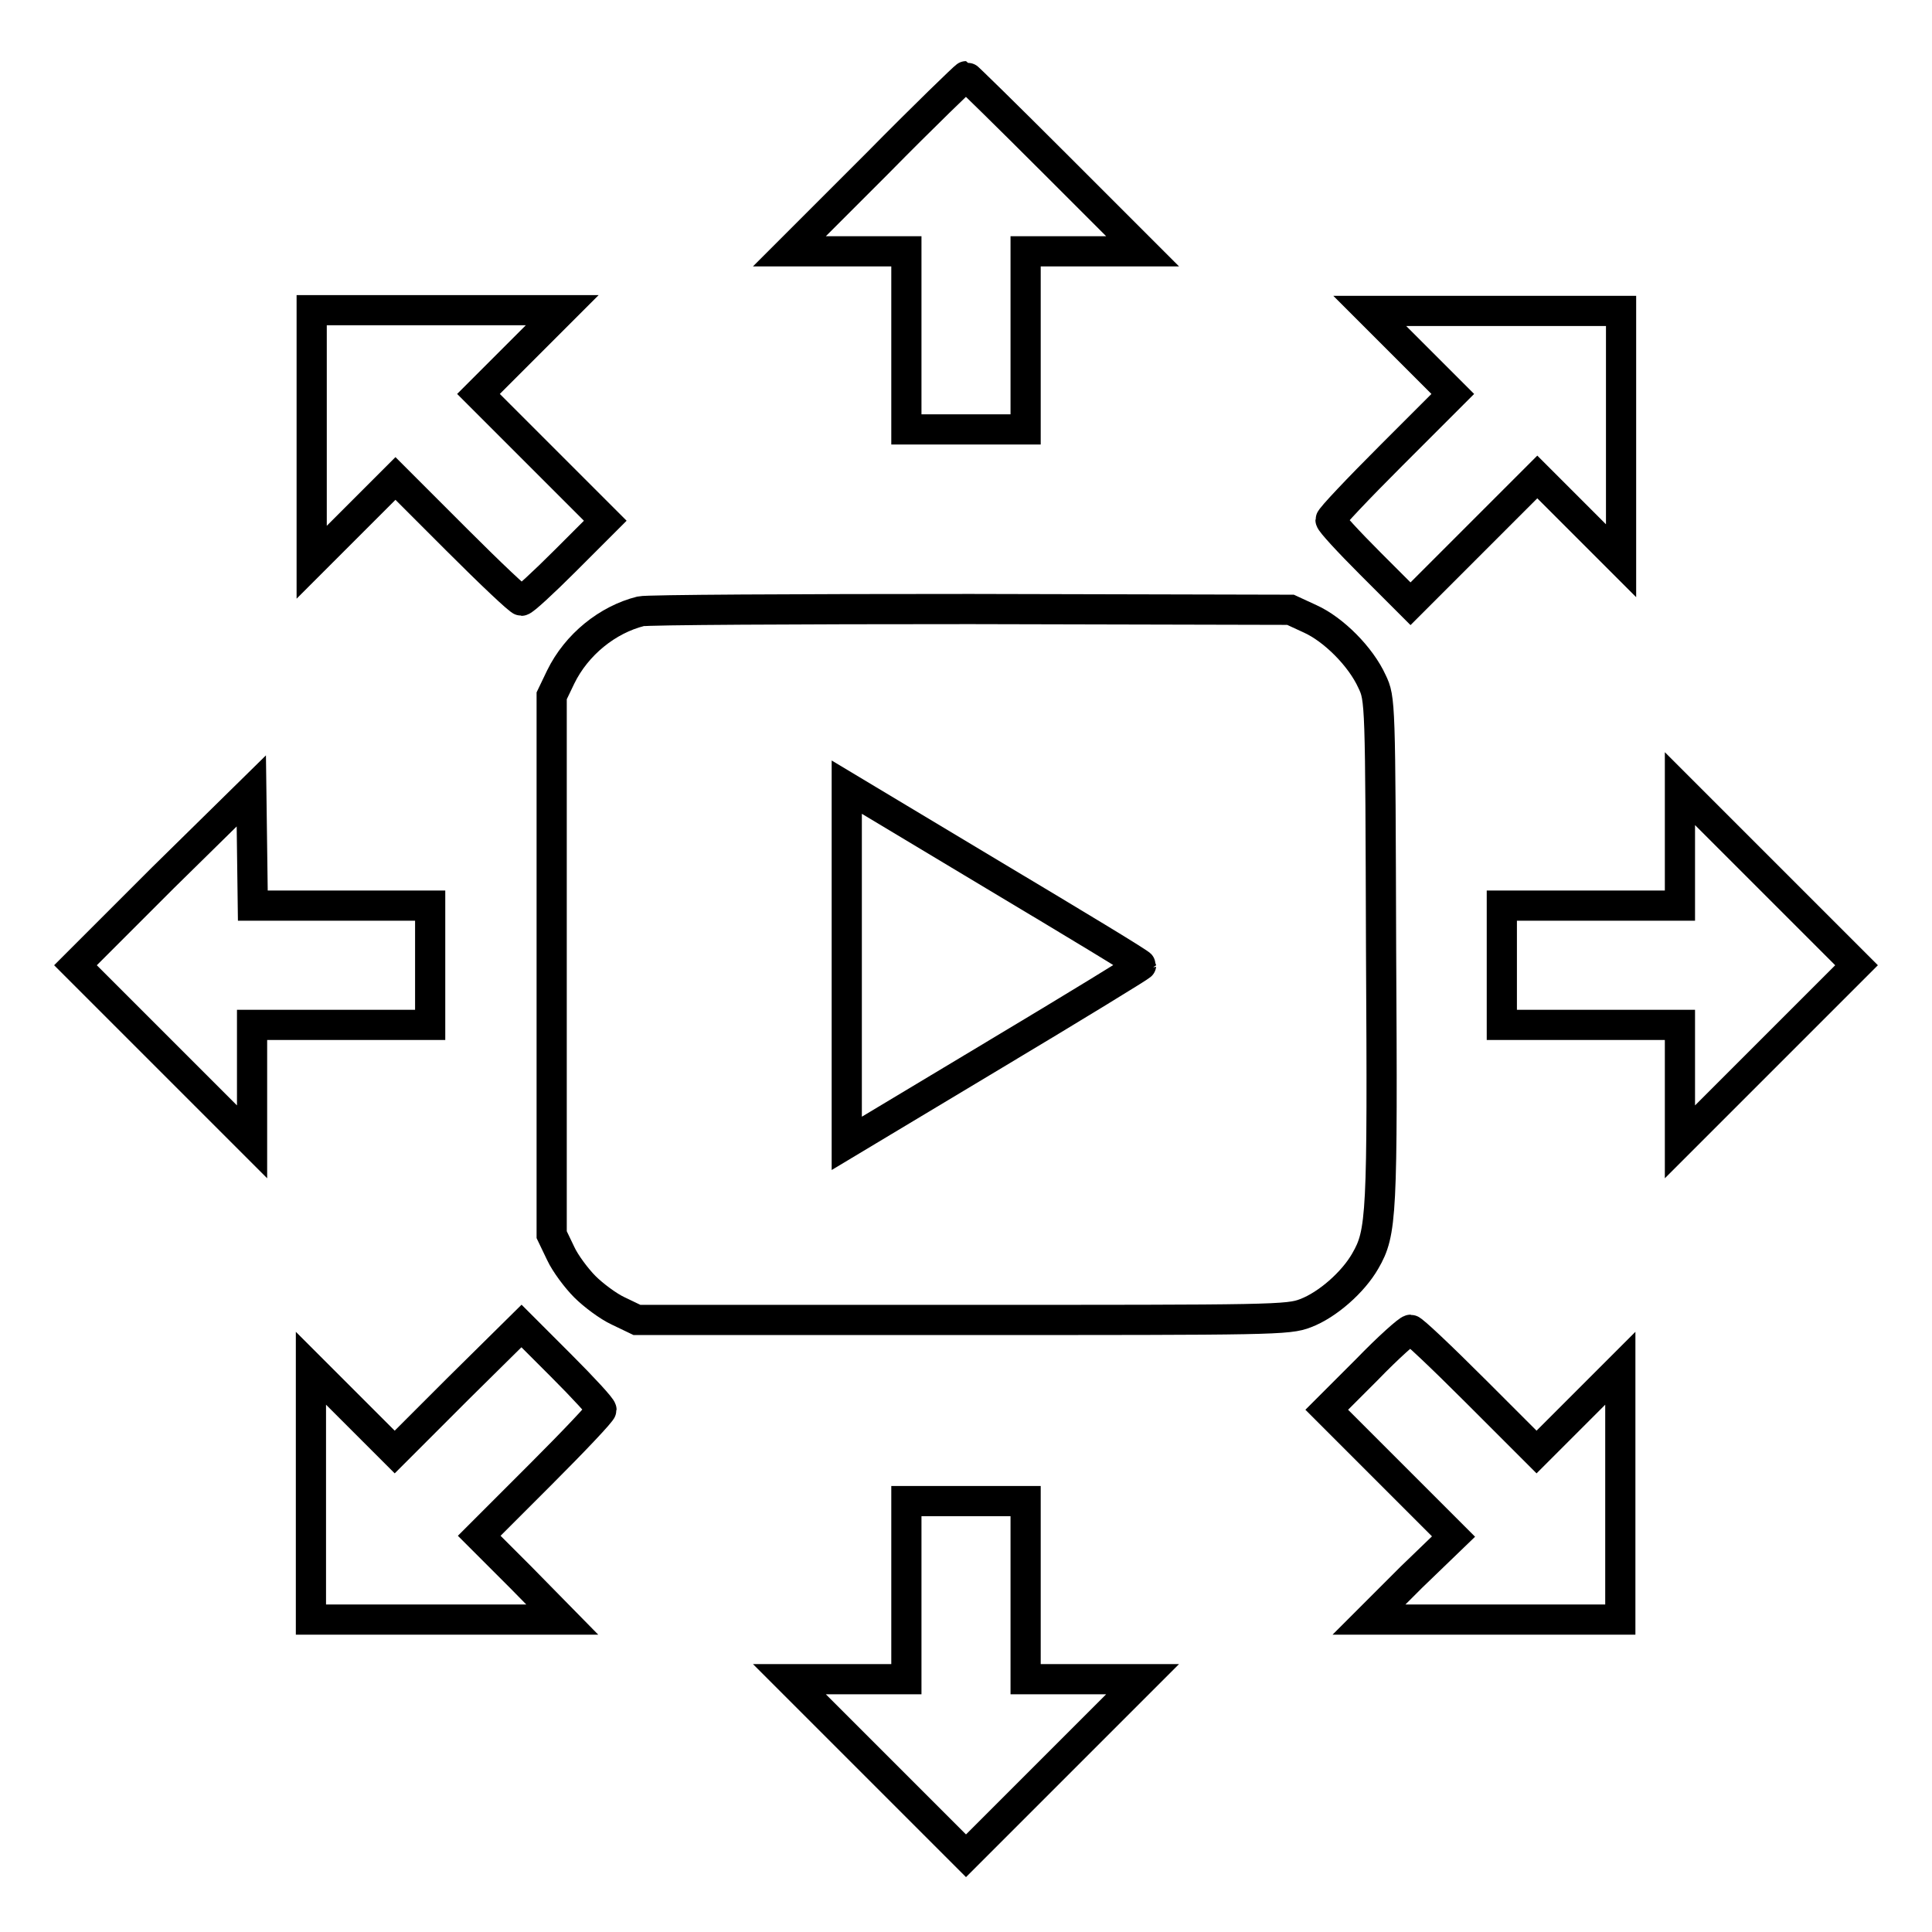
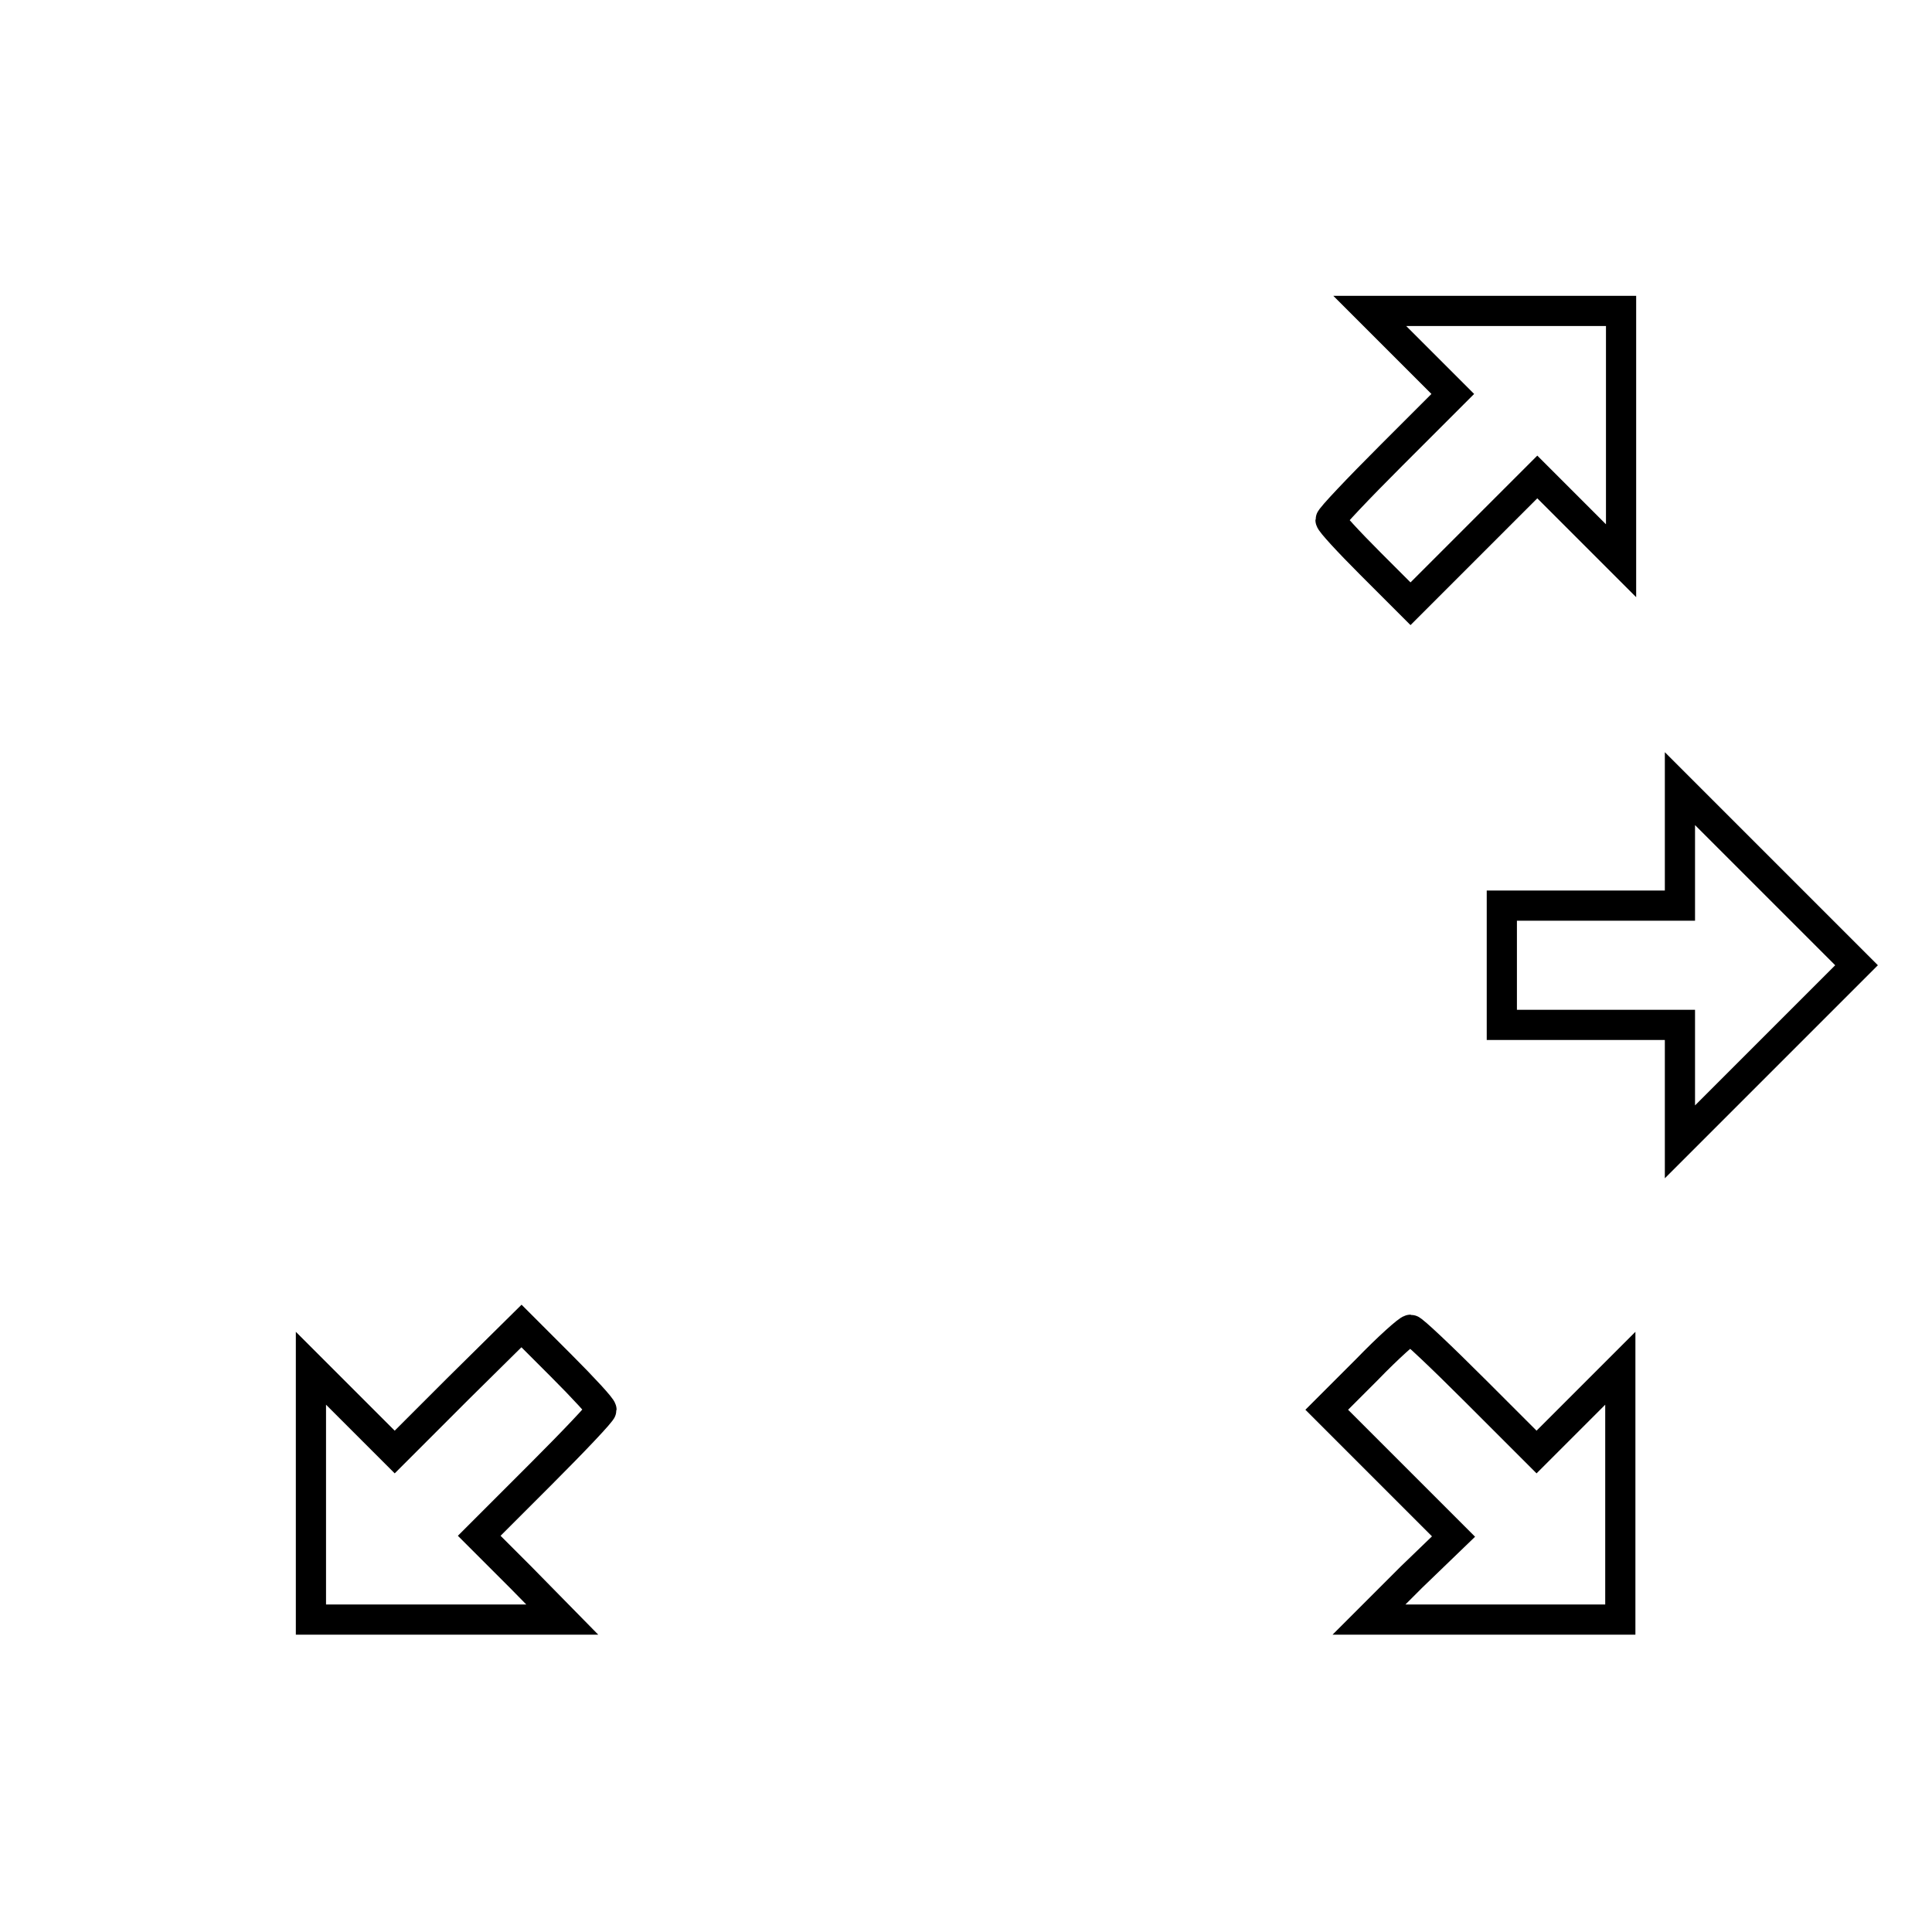
<svg xmlns="http://www.w3.org/2000/svg" version="1.1" x="0px" y="0px" viewBox="0 0 256 256" enable-background="new 0 0 256 256" xml:space="preserve">
  <g>
    <g>
      <g>
-         <path stroke-width="4" fill-opacity="0" stroke="#000000" d="M116.2,21.7l-11.6,11.6h7.8h7.7v11.8v11.8h7.9h7.9V45.1V33.3h7.7h7.8l-11.6-11.6c-6.4-6.4-11.7-11.6-11.8-11.6S122.5,15.3,116.2,21.7z" />
-         <path stroke-width="4" fill-opacity="0" stroke="#000000" d="M41.3,57.8v16.7l5.6-5.6l5.5-5.5l8.1,8.1c4.5,4.5,8.3,8.1,8.6,8.1c0.3,0,2.9-2.4,5.8-5.3l5.3-5.3l-8.4-8.4l-8.4-8.4l5.5-5.5l5.6-5.6H57.9H41.3L41.3,57.8L41.3,57.8z" />
        <path stroke-width="4" fill-opacity="0" stroke="#000000" d="M187,46.7l5.5,5.5l-8.1,8.1c-4.5,4.5-8.1,8.3-8.1,8.6s2.4,2.9,5.3,5.8l5.3,5.3l8.4-8.4l8.4-8.4l5.5,5.5l5.6,5.6V57.8V41.2h-16.6h-16.7L187,46.7z" />
-         <path stroke-width="4" fill-opacity="0" stroke="#000000" d="M84.9,81c-4.4,1.1-8.5,4.4-10.6,8.7l-1.2,2.5v35.7v35.7l1.2,2.5c0.6,1.3,2.1,3.3,3.2,4.4c1.1,1.1,3.1,2.6,4.4,3.2l2.5,1.2h43.1c41.2,0,43.2,0,45.5-0.9c2.9-1.1,6.3-4.1,7.9-6.9c2.2-3.8,2.3-5.9,2.1-41.2c-0.1-33-0.1-33.3-1.2-35.6c-1.5-3.3-5.1-6.9-8.2-8.3l-2.6-1.2l-42.4-0.1C105.4,80.7,85.7,80.8,84.9,81z M151.2,127.9c0,0.1-8.8,5.5-19.5,11.9l-19.5,11.7v-23.6v-23.6l19.5,11.7C142.4,122.4,151.2,127.7,151.2,127.9z" />
-         <path stroke-width="4" fill-opacity="0" stroke="#000000" d="M21.6,116.3L10,127.9l11.7,11.7l11.7,11.7v-7.8v-7.7h11.8h11.8v-7.9V120H45.2H33.5l-0.1-7.6l-0.1-7.6L21.6,116.3z" />
        <path stroke-width="4" fill-opacity="0" stroke="#000000" d="M222.6,112.3v7.7h-11.8h-11.8v7.9v7.9h11.8h11.8v7.7v7.8l11.7-11.7l11.7-11.7l-11.7-11.7l-11.7-11.7V112.3L222.6,112.3z" />
        <path stroke-width="4" fill-opacity="0" stroke="#000000" d="M60.7,184l-8.4,8.4l-5.5-5.5l-5.6-5.6V198v16.6h16.6h16.7L69,209l-5.5-5.5l8.1-8.1c4.5-4.5,8.1-8.3,8.1-8.6c0-0.3-2.4-2.9-5.3-5.8l-5.3-5.3L60.7,184z" />
        <path stroke-width="4" fill-opacity="0" stroke="#000000" d="M181.1,181.5l-5.3,5.3l8.4,8.4l8.4,8.4L187,209l-5.6,5.6h16.7h16.6V198v-16.7l-5.6,5.6l-5.5,5.5l-8.1-8.1c-4.5-4.5-8.3-8.1-8.6-8.1S184,178.5,181.1,181.5z" />
-         <path stroke-width="4" fill-opacity="0" stroke="#000000" d="M120.1,210.7v11.8h-7.7h-7.8l11.7,11.7l11.7,11.7l11.7-11.7l11.7-11.7h-7.8h-7.7v-11.8v-11.8H128h-7.9V210.7z" />
      </g>
    </g>
  </g>
</svg>